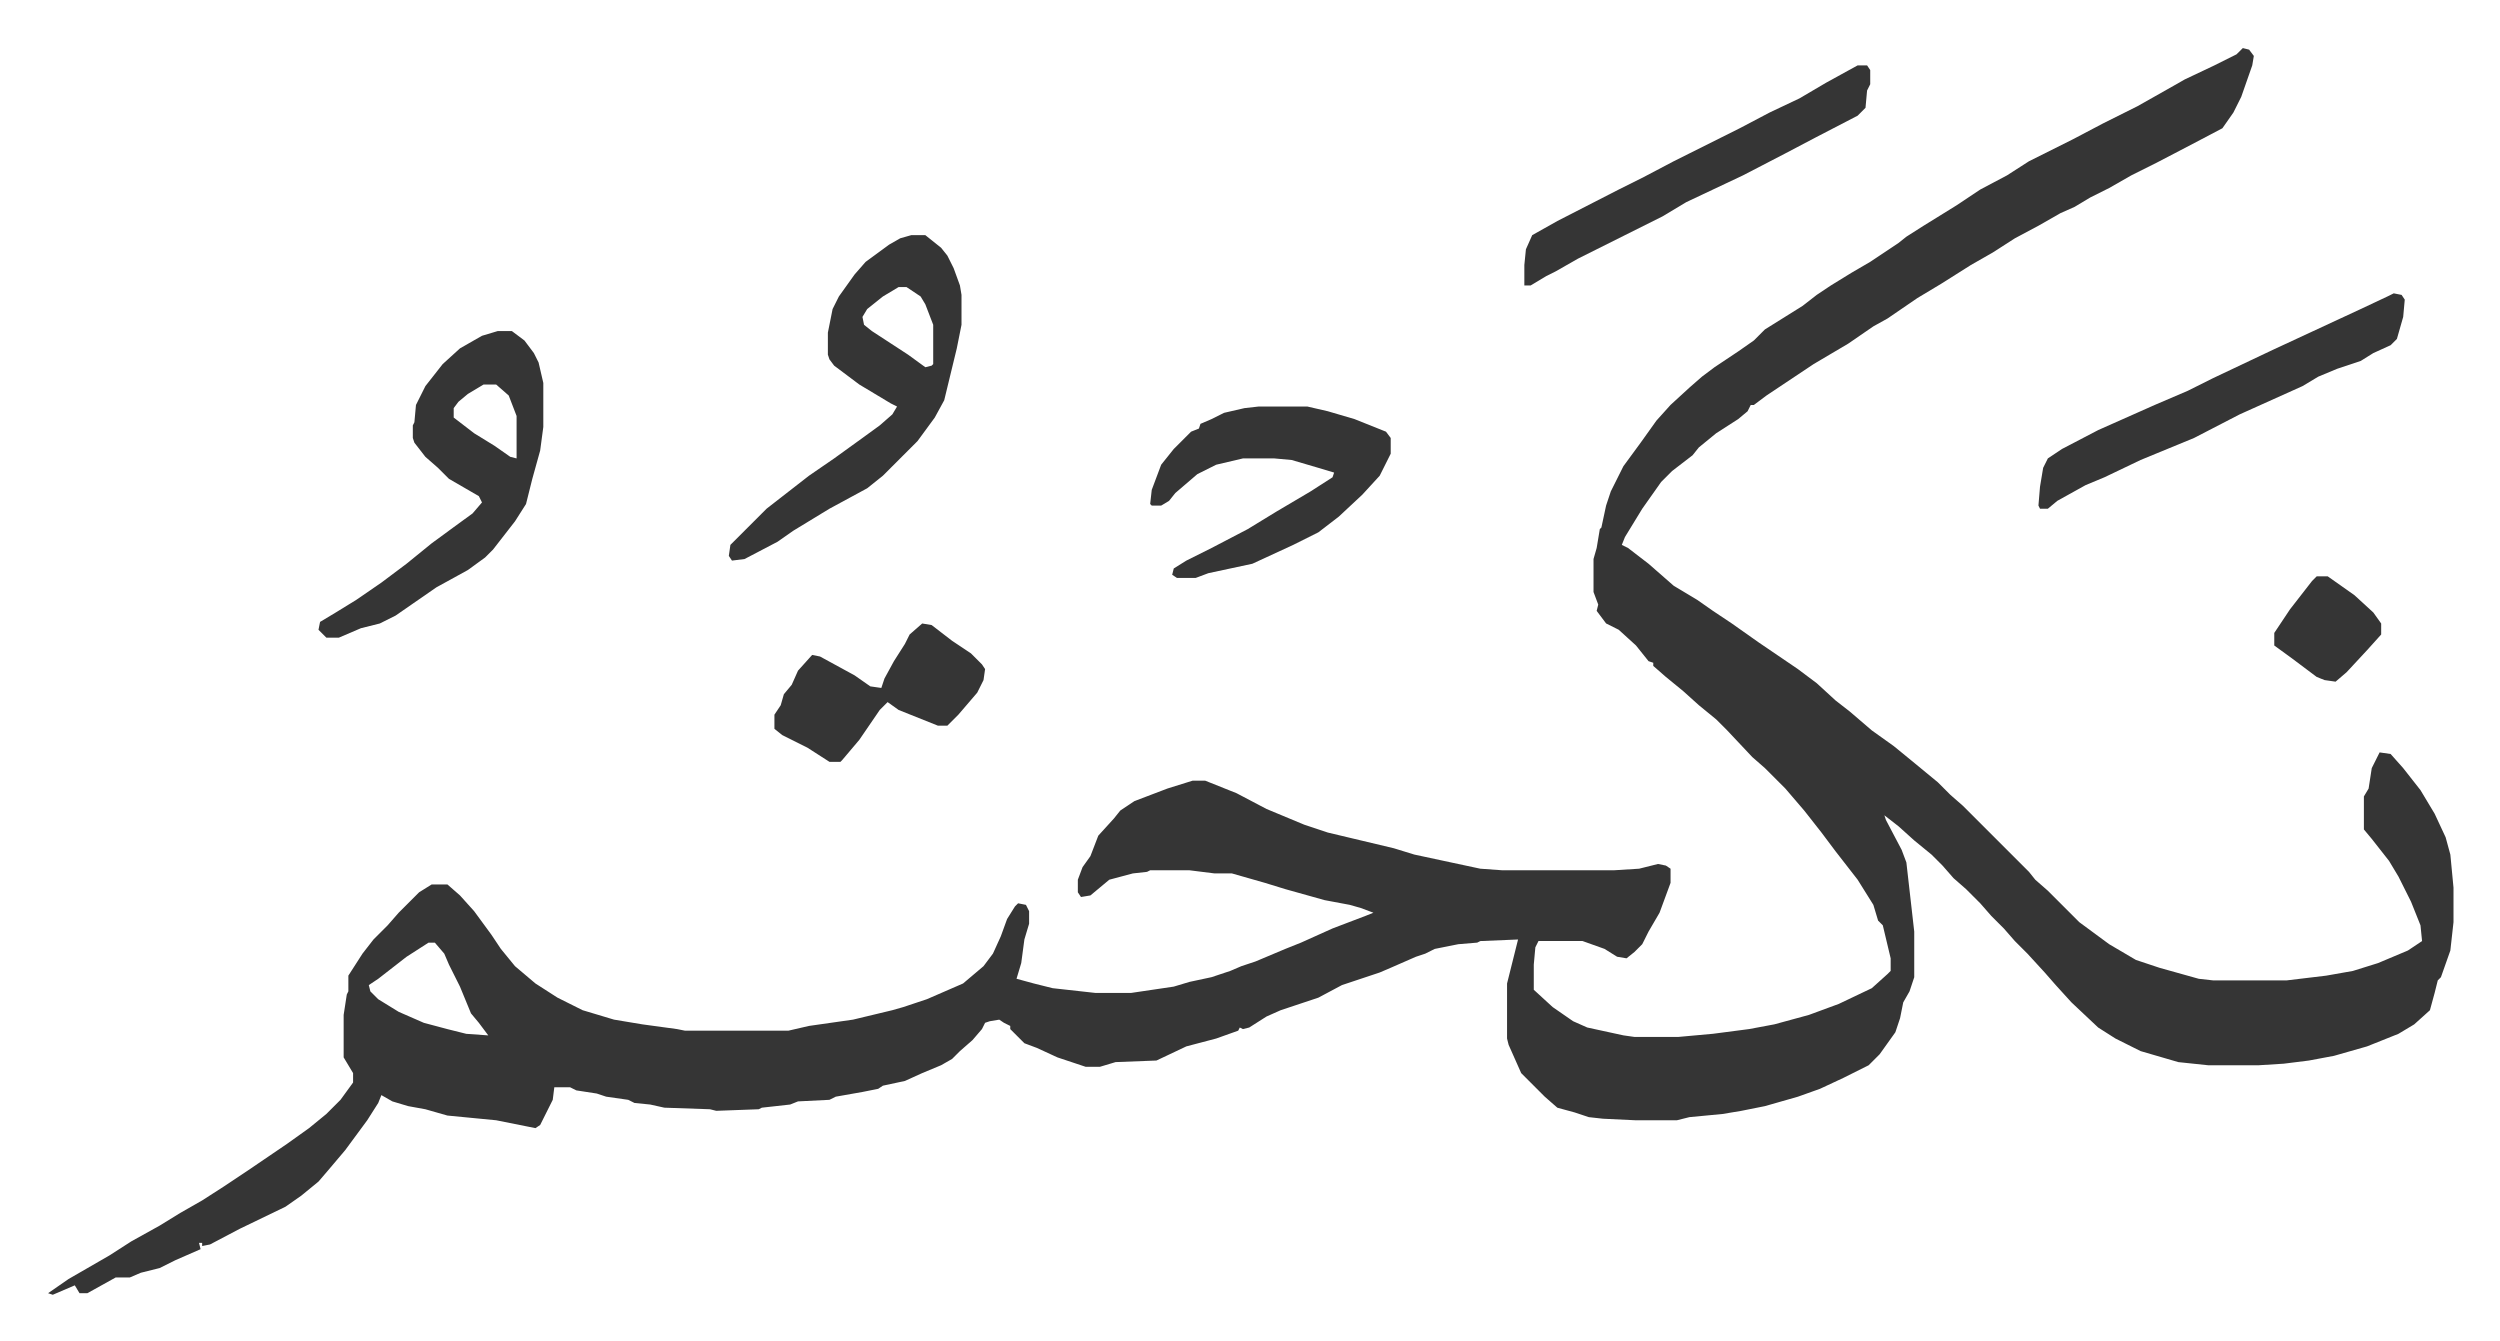
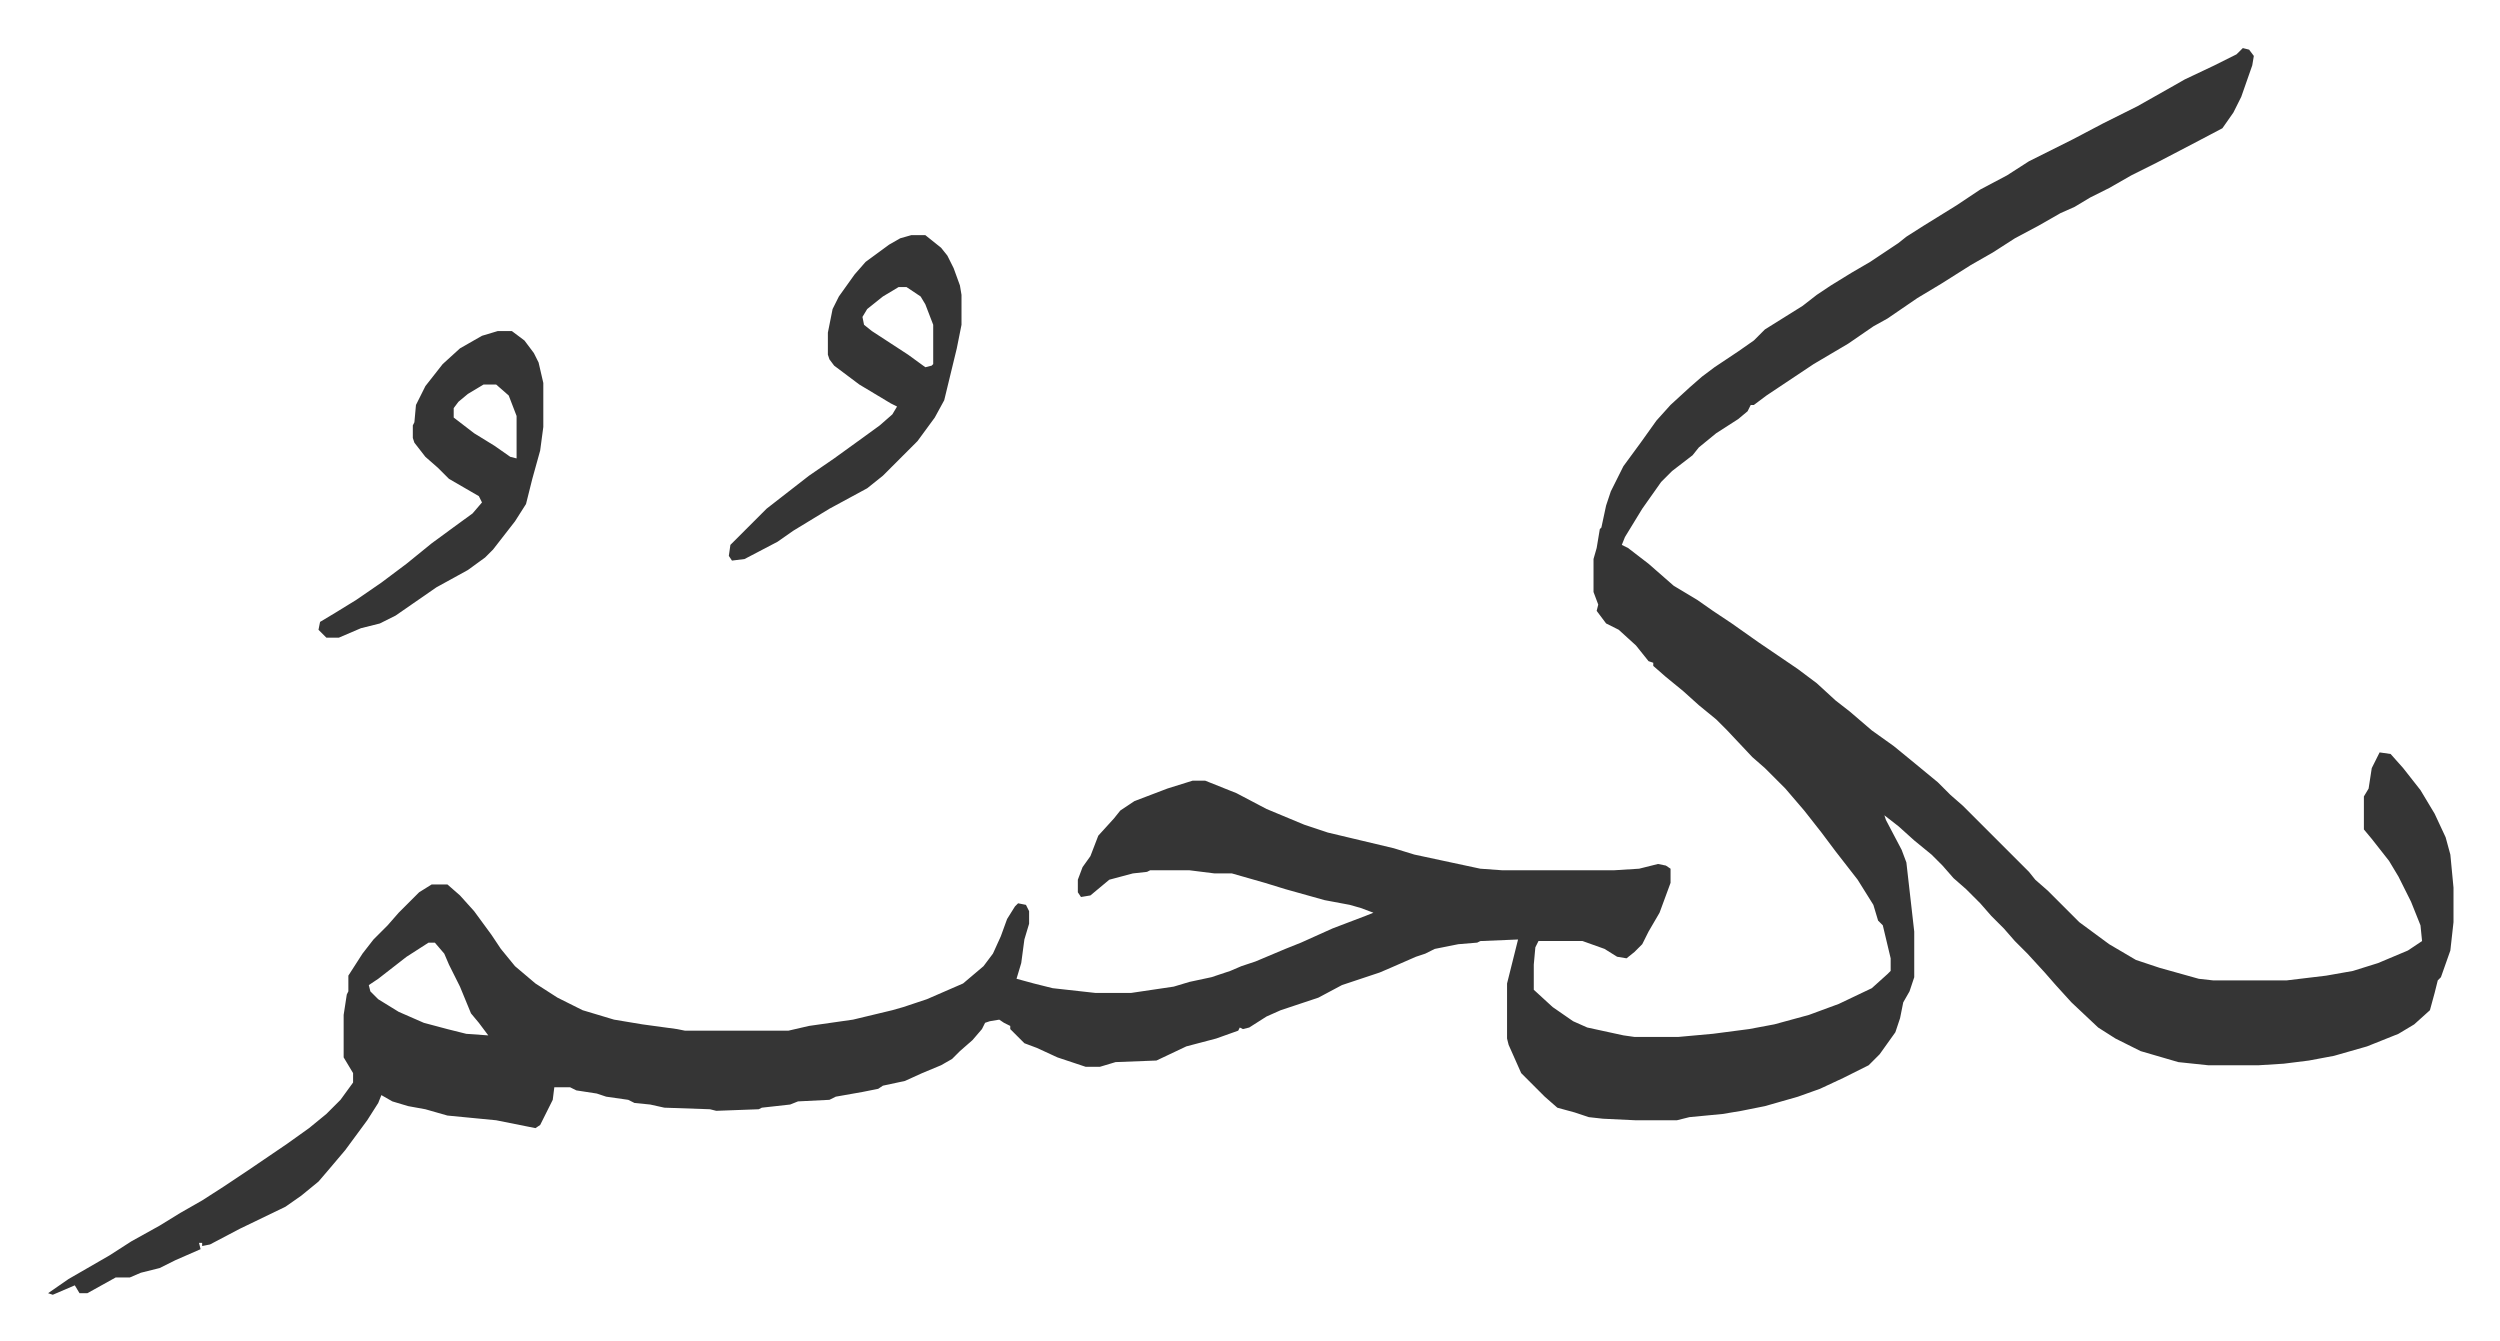
<svg xmlns="http://www.w3.org/2000/svg" role="img" viewBox="-30.58 271.42 1590.16 853.16">
  <path fill="#353535" id="rule_normal" d="M1396 302l4 1 3 4-1 6-7 20-5 10-7 10-19 10-23 12-16 8-14 8-12 6-10 6-9 4-14 8-15 8-14 9-14 8-19 12-15 9-19 13-9 5-16 11-22 13-30 20-8 6h-2l-2 4-6 5-14 9-11 9-4 5-13 10-7 7-12 17-11 18-2 5 4 2 13 10 8 7 8 7 15 9 10 7 12 8 17 12 25 17 12 9 12 11 9 7 14 12 14 10 11 9 17 14 8 8 8 7 42 42 4 5 8 7 20 20 19 14 17 10 15 5 25 7 9 1h47l25-3 17-3 16-5 19-8 9-6-1-10-6-15-8-16-6-10-11-14-5-6v-21l3-5 2-13 5-10 7 1 8 9 11 14 9 15 7 15 3 11 2 21v22l-2 18-6 17-2 2-2 8-3 11-10 9-10 6-20 8-21 6-16 3-16 2-16 1h-32l-19-2-24-7-16-8-11-7-17-16-10-11-7-8-11-12-8-8-7-8-8-8-7-8-9-9-8-7-7-8-7-7-11-9-10-9-9-7 1 3 10 19 3 8 5 44v29l-3 9-4 7-2 10-3 9-10 14-7 7-16 8-15 7-14 5-21 6-15 3-12 2-21 2-8 2h-26l-21-1-9-1-9-3-11-3-8-7-15-15-8-18-1-4v-35l7-28-24 1-2 1-12 1-15 3-6 3-6 2-16 7-7 3-24 8-15 8-15 5-9 3-9 4-11 7-4 1-2-1-1 2-14 5-19 5-19 9-26 1-10 3h-9l-18-6-13-6-8-3-9-9v-2l-4-2-3-2-6 1-3 1-2 4-6 7-8 7-5 5-7 4-12 5-11 5-14 3-3 2-10 2-17 3-4 2-20 1-5 2-18 2-2 1-27 1-4-1-29-1-9-2-10-1-4-2-14-2-6-2-13-2-4-2h-10l-1 8-8 16-3 2-5-1-20-4-31-3-14-4-11-2-10-3-7-4-2 5-7 11-14 19-11 13-6 7-11 9-10 7-29 14-19 10-5 1v-2h-2l1 4-16 7-10 5-12 3-7 3h-9l-18 10h-5l-3-5-14 6-3-1 13-9 26-15 14-9 18-10 13-8 14-8 14-9 15-10 25-17 14-10 11-9 9-9 8-11v-6l-6-10v-27l2-13 1-2v-10l9-14 7-9 9-9 7-8 13-13 8-5h10l8 7 9 10 11 15 6 9 9 11 13 11 14 9 16 8 20 6 18 3 22 3 5 1h66l13-3 28-4 25-6 7-2 15-5 23-10 13-11 6-8 5-11 4-11 5-8 2-2 5 1 2 4v8l-3 10-2 15-3 10 11 3 12 3 27 3h23l27-4 10-3 14-3 12-4 7-3 9-3 19-8 10-4 20-9 21-8 5-2-8-3-7-2-16-3-25-7-13-4-21-6h-11l-16-2h-25l-2 1-9 1-15 4-12 10-6 1-2-3v-8l3-8 5-7 5-13 10-11 4-5 9-6 21-8 16-5h8l20 8 19 10 12 5 12 5 15 5 21 5 21 5 13 4 28 6 14 3 14 1h71l16-1 12-3 5 1 3 2v9l-7 19-7 12-4 8-5 5-5 4-6-1-8-5-14-5h-28l-2 4-1 11v16l12 11 13 9 9 4 23 5 7 1h28l22-2 23-3 16-3 22-6 19-7 21-10 10-9 2-2v-8l-5-21-3-3-3-10-10-16-14-18-9-12-11-14-12-14-13-13-8-7-16-17-7-7-11-9-10-9-11-9-8-7v-2l-3-1-8-10-11-10-8-4-6-8 1-4-3-8v-21l2-7 2-12 1-1 3-14 3-9 8-16 11-15 10-14 9-10 12-11 8-7 8-6 15-10 10-7 7-7 24-15 9-7 9-6 13-8 12-7 18-12 5-4 11-7 21-13 15-10 17-9 14-9 28-14 19-10 22-11 23-13 7-4 19-9 14-7zM242 871l-14 9-18 14-6 4 1 4 5 5 13 8 16 7 15 4 12 3 14 1-6-8-5-6-7-17-7-14-3-7-6-7zm307-450h9l10 8 4 5 4 8 4 11 1 6v19l-3 15-8 33-6 11-11 15-17 17-5 5-10 8-24 13-23 14-10 7-21 11-8 1-2-3 1-7 23-23 9-7 18-14 16-11 18-13 11-8 8-7 3-5-4-2-20-12-16-12-3-4-1-3v-14l3-15 4-8 10-14 7-8 15-11 7-4zm-8 33l-10 6-10 8-3 5 1 5 5 4 23 15 11 8 4-1 1-1v-25l-5-13-3-5-9-6zm-255 28h9l8 6 6 8 3 6 3 13v28l-2 15-5 18-4 16-7 11-14 18-5 5-11 8-20 11-13 9-13 9-10 5-12 3-14 6h-8l-5-5 1-5 10-6 13-8 16-11 16-12 16-13 15-11 11-8 6-7-2-4-19-11-7-7-8-7-7-9-1-3v-8l1-2 1-11 6-12 11-14 11-10 14-8zm-9 34l-10 6-6 5-3 4v6l13 10 13 8 10 7 4 1v-27l-5-13-8-7z" />
-   <path fill="#353535" id="rule_normal" d="M770 530h31l13 3 17 5 20 8 3 4v10l-7 14-11 12-15 14-13 10-16 8-26 12-28 6-8 3h-12l-3-2 1-4 8-5 16-8 23-12 18-11 22-13 14-9 1-3-10-3-17-5-11-1h-20l-17 4-12 6-14 12-4 5-5 3h-6l-1-1 1-9 6-16 8-10 11-11 5-2 1-3 7-3 8-4 13-3zm722-72l5 1 2 3-1 11-4 14-4 4-11 5-8 5-15 5-12 5-10 6-20 9-20 9-29 15-34 14-23 11-12 5-18 10-6 5h-5l-1-2 1-12 2-12 3-6 9-6 23-12 36-16 21-9 16-8 38-18 28-13 28-13 17-8zm-341-145h6l2 3v9l-2 4-1 11-5 5-27 14-19 10-27 14-36 17-15 9-22 11-16 8-16 8-14 8-6 3-10 6h-4v-13l1-10 4-9 16-9 39-20 16-8 19-10 16-8 26-13 19-10 19-9 17-10zM556 668l6 1 13 10 12 8 7 7 2 3-1 7-4 8-12 14-7 7h-6l-25-10-7-5-5 5-13 19-11 13-1 1h-7l-14-9-16-8-5-4v-9l4-6 2-7 5-6 4-9 9-10 5 1 22 12 10 7 7 1 2-6 6-11 7-11 3-6zm887-30h7l17 12 12 11 5 7v7l-9 10-13 14-7 6-7-1-5-2-16-12-11-8v-8l6-9 4-6 7-9 7-9z" />
</svg>